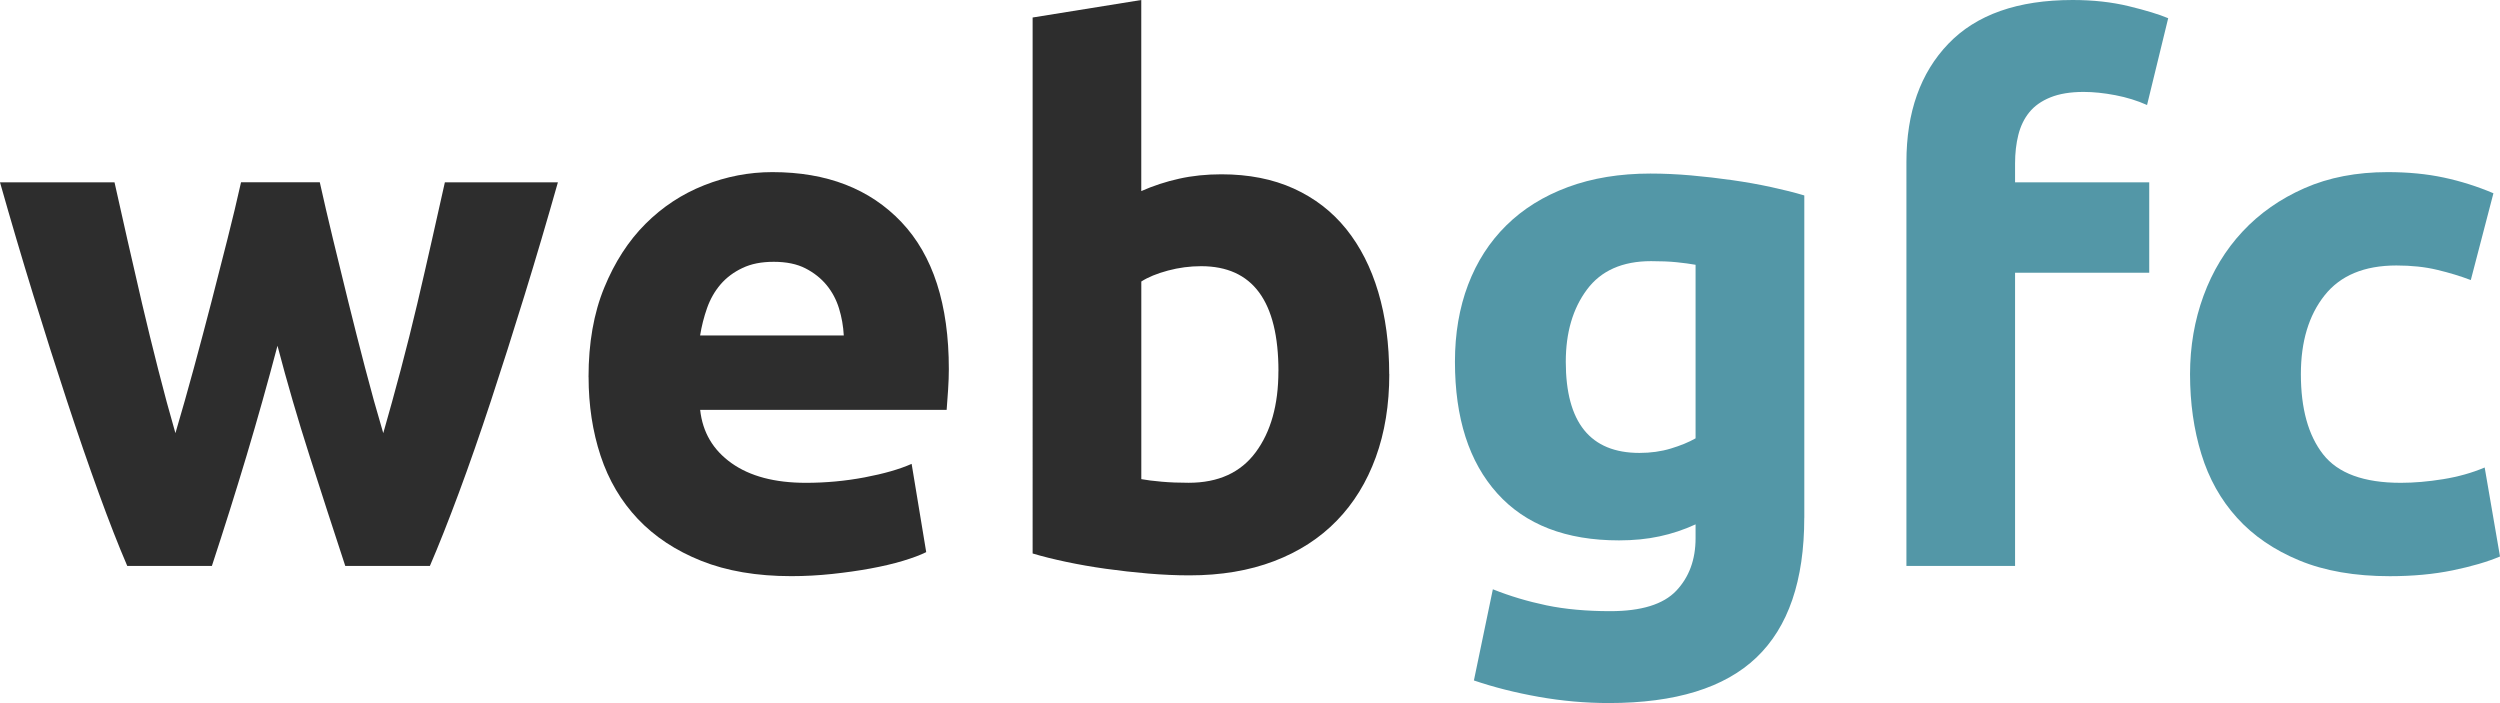
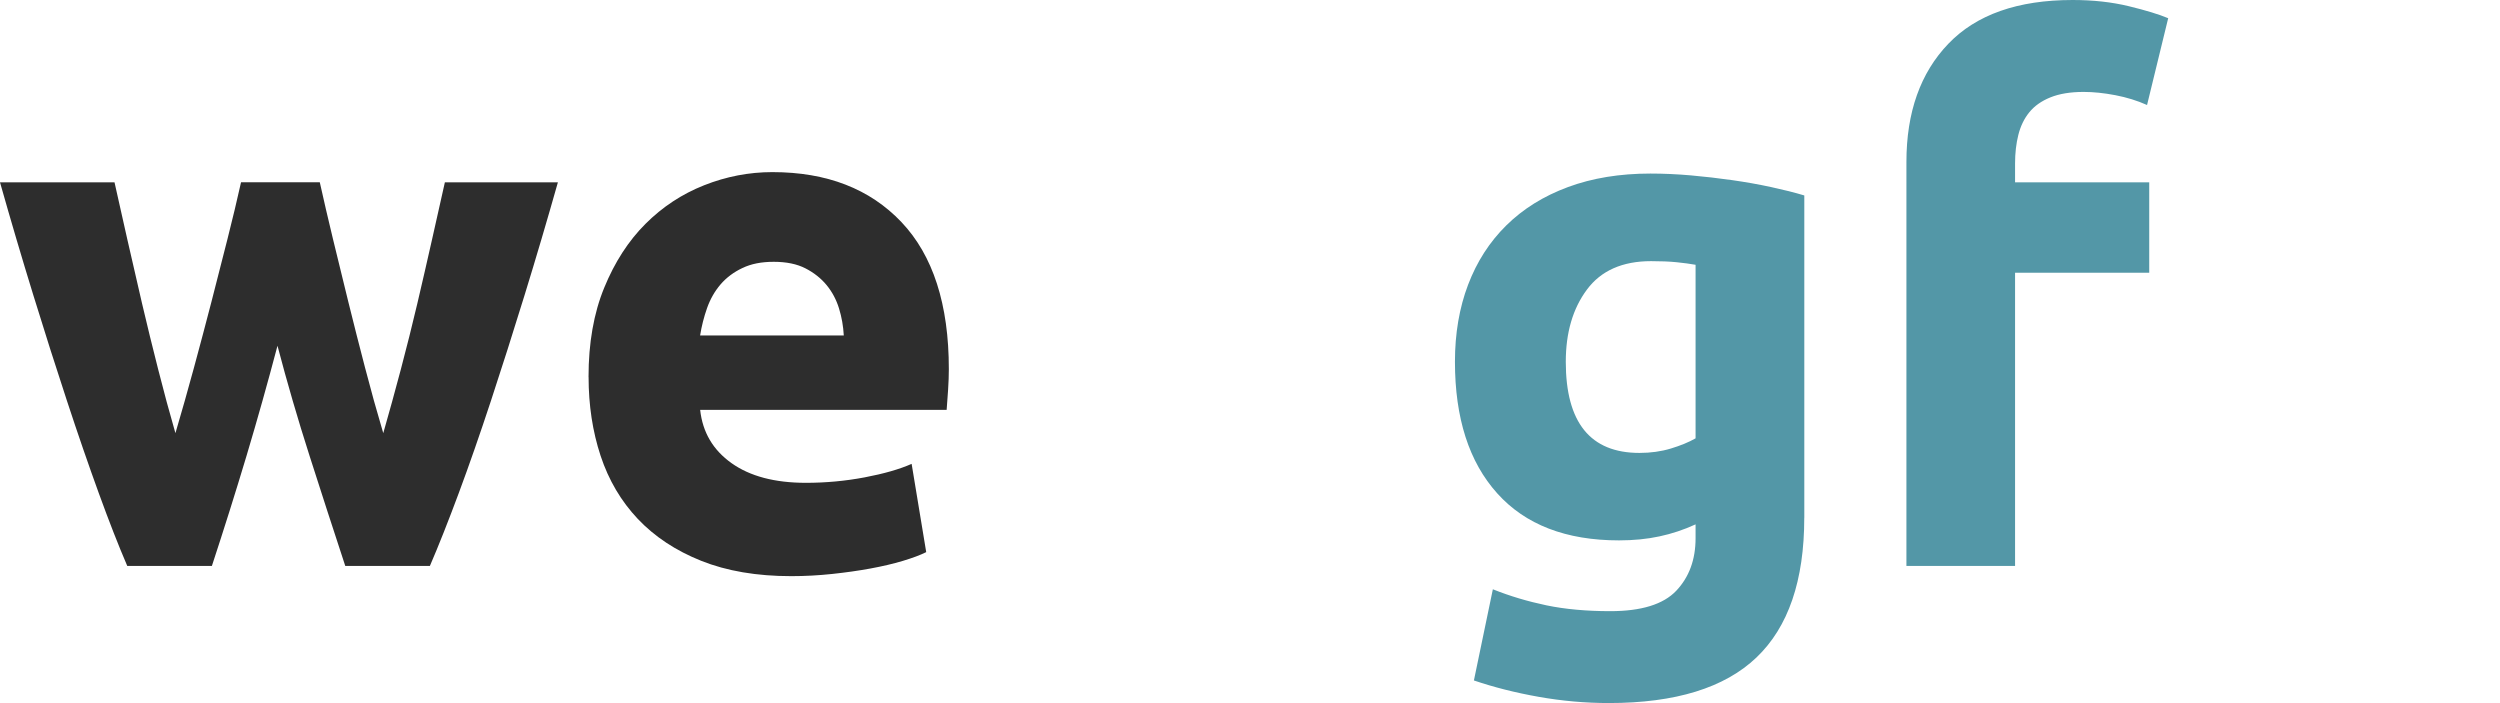
<svg xmlns="http://www.w3.org/2000/svg" id="Calque_2" viewBox="0 0 605.4 170.25">
  <defs>
    <style>.cls-1{fill:#5397a7;}.cls-2{fill:#2d2d2d;}</style>
  </defs>
  <g id="webgfc">
    <g>
      <path class="cls-2" d="M67.2,83.71c-2.36,8.95-4.86,17.84-7.5,26.67-2.65,8.83-5.45,17.72-8.39,26.67H30.82c-2.13-4.94-4.43-10.83-6.91-17.66-2.48-6.83-5.05-14.27-7.7-22.34-2.66-8.06-5.37-16.6-8.15-25.61C5.28,62.43,2.6,53.33,0,44.15H27.73c.95,4.24,1.98,8.86,3.11,13.86,1.13,5.01,2.31,10.15,3.55,15.45,1.24,5.3,2.55,10.63,3.91,15.98,1.36,5.36,2.75,10.51,4.18,15.45,1.53-5.18,3.03-10.48,4.5-15.89,1.47-5.41,2.88-10.74,4.24-15.98,1.35-5.24,2.65-10.3,3.88-15.19,1.24-4.88,2.32-9.45,3.27-13.69h19.07c.94,4.24,2,8.8,3.18,13.69,1.18,4.89,2.41,9.95,3.71,15.19,1.29,5.24,2.65,10.57,4.06,15.98,1.41,5.42,2.88,10.71,4.42,15.89,1.42-4.95,2.84-10.09,4.26-15.45,1.42-5.36,2.75-10.68,4-15.98,1.24-5.3,2.43-10.45,3.55-15.45,1.13-5,2.16-9.63,3.11-13.86h27.37c-2.6,9.18-5.28,18.28-8.06,27.29-2.78,9.01-5.49,17.54-8.15,25.61-2.66,8.07-5.25,15.51-7.79,22.34-2.54,6.83-4.87,12.72-7,17.66h-20.49c-2.94-8.95-5.83-17.84-8.65-26.67-2.83-8.83-5.42-17.72-7.77-26.67Z" />
      <path class="cls-2" d="M142.52,91.3c0-8.24,1.26-15.45,3.8-21.63,2.53-6.18,5.86-11.33,9.98-15.45s8.86-7.24,14.22-9.36c5.36-2.12,10.86-3.18,16.51-3.18,13.19,0,23.6,4.03,31.26,12.1,7.65,8.07,11.48,19.93,11.48,35.59,0,1.53-.06,3.21-.18,5.03-.12,1.83-.24,3.44-.35,4.86h-59.69c.59,5.42,3.12,9.71,7.59,12.89,4.47,3.18,10.48,4.77,18.01,4.77,4.83,0,9.56-.44,14.22-1.32,4.65-.88,8.45-1.97,11.39-3.27l3.53,21.37c-1.41,.71-3.3,1.41-5.65,2.12-2.36,.71-4.98,1.32-7.86,1.85-2.89,.53-5.98,.97-9.27,1.32-3.3,.35-6.6,.53-9.89,.53-8.36,0-15.63-1.24-21.81-3.71-6.18-2.47-11.3-5.86-15.36-10.15-4.06-4.3-7.06-9.39-9.01-15.28-1.94-5.89-2.91-12.24-2.91-19.07Zm61.81-10.07c-.12-2.24-.5-4.42-1.15-6.53-.65-2.12-1.65-4-3-5.65-1.36-1.65-3.06-3-5.12-4.06-2.06-1.06-4.62-1.59-7.68-1.59s-5.48,.5-7.59,1.5c-2.12,1-3.89,2.33-5.3,3.97-1.41,1.65-2.5,3.56-3.27,5.74-.77,2.18-1.32,4.39-1.68,6.62h34.79Z" />
-       <path class="cls-2" d="M336.43,90.6c0,7.42-1.09,14.13-3.27,20.13-2.18,6-5.33,11.13-9.45,15.36-4.12,4.24-9.18,7.51-15.19,9.8s-12.83,3.44-20.49,3.44c-3.18,0-6.51-.15-9.98-.44-3.47-.3-6.89-.68-10.24-1.15-3.36-.47-6.56-1.03-9.63-1.68-3.06-.65-5.77-1.32-8.12-2.03V4.24l26.31-4.24V46.27c2.94-1.29,6-2.3,9.18-3,3.18-.71,6.59-1.06,10.24-1.06,6.59,0,12.42,1.15,17.48,3.44,5.06,2.3,9.3,5.56,12.72,9.8,3.41,4.24,6,9.33,7.77,15.28,1.77,5.95,2.65,12.57,2.65,19.87Zm-26.84-.71c0-16.95-6.24-25.43-18.72-25.43-2.71,0-5.39,.35-8.04,1.06-2.65,.71-4.8,1.59-6.45,2.65v47.86c1.29,.24,2.94,.44,4.94,.62,2,.18,4.18,.26,6.53,.26,7.18,0,12.6-2.47,16.25-7.42,3.65-4.94,5.48-11.48,5.48-19.6Z" />
      <path class="cls-1" d="M436.92,125.39c0,15.19-3.86,26.46-11.57,33.82-7.71,7.36-19.63,11.04-35.76,11.04-5.65,0-11.3-.5-16.95-1.5-5.65-1-10.89-2.33-15.72-3.97l4.59-22.08c4.12,1.65,8.45,2.94,12.98,3.89,4.53,.94,9.68,1.41,15.45,1.41,7.53,0,12.86-1.65,15.98-4.94,3.12-3.3,4.68-7.53,4.68-12.72v-3.36c-2.83,1.3-5.74,2.27-8.74,2.91-3,.65-6.27,.97-9.8,.97-12.83,0-22.67-3.8-29.49-11.39-6.83-7.59-10.24-18.22-10.24-31.88,0-6.83,1.06-13.04,3.18-18.63,2.12-5.59,5.21-10.39,9.27-14.39,4.06-4,9.03-7.09,14.92-9.27,5.89-2.18,12.54-3.27,19.96-3.27,3.18,0,6.45,.15,9.8,.44,3.36,.3,6.68,.68,9.98,1.15,3.3,.47,6.45,1.03,9.45,1.68,3,.65,5.68,1.32,8.04,2.03V125.39Zm-57.75-37.79c0,14.72,5.94,22.08,17.84,22.08,2.71,0,5.24-.35,7.59-1.06,2.35-.71,4.35-1.53,6-2.47v-42.03c-1.3-.23-2.83-.44-4.59-.62-1.77-.18-3.83-.26-6.18-.26-6.95,0-12.13,2.3-15.54,6.89-3.42,4.59-5.12,10.42-5.12,17.48Z" />
-       <path class="cls-1" d="M501.91,0c4.95,0,9.48,.5,13.6,1.5,4.12,1,7.3,1.97,9.54,2.91l-5.12,21.02c-2.36-1.06-4.92-1.85-7.68-2.38-2.77-.53-5.33-.79-7.68-.79-3.18,0-5.86,.44-8.04,1.32-2.18,.88-3.88,2.09-5.12,3.62-1.24,1.53-2.12,3.36-2.65,5.47-.53,2.12-.79,4.42-.79,6.89v4.59h32.49v21.9h-32.49v70.99h-26.31V39.21c0-12.01,3.38-21.55,10.15-28.61,6.77-7.06,16.81-10.6,30.11-10.6Z" />
-       <path class="cls-1" d="M530.34,90.6c0-6.71,1.09-13.04,3.27-18.99,2.18-5.94,5.33-11.13,9.45-15.54,4.12-4.42,9.12-7.92,15.01-10.51,5.89-2.59,12.6-3.88,20.13-3.88,4.95,0,9.48,.44,13.6,1.32,4.12,.88,8.12,2.15,12.01,3.8l-5.48,21.02c-2.47-.94-5.18-1.77-8.12-2.47-2.94-.71-6.24-1.06-9.89-1.06-7.77,0-13.57,2.41-17.4,7.24-3.83,4.83-5.74,11.19-5.74,19.07,0,8.36,1.79,14.83,5.39,19.43,3.59,4.59,9.86,6.89,18.81,6.89,3.18,0,6.59-.29,10.24-.88,3.65-.59,7-1.53,10.07-2.83l3.71,21.55c-3.06,1.3-6.89,2.41-11.48,3.36-4.59,.94-9.66,1.41-15.19,1.41-8.48,0-15.78-1.27-21.9-3.8-6.12-2.53-11.16-5.97-15.1-10.33-3.95-4.35-6.83-9.51-8.65-15.45-1.83-5.94-2.74-12.39-2.74-19.34Z" />
+       <path class="cls-1" d="M501.91,0c4.95,0,9.48,.5,13.6,1.5,4.12,1,7.3,1.97,9.54,2.91l-5.12,21.02c-2.36-1.06-4.92-1.85-7.68-2.38-2.77-.53-5.33-.79-7.68-.79-3.18,0-5.86,.44-8.04,1.32-2.18,.88-3.88,2.09-5.12,3.62-1.24,1.53-2.12,3.36-2.65,5.47-.53,2.12-.79,4.42-.79,6.89v4.59h32.49v21.9h-32.49v70.99h-26.31V39.21c0-12.01,3.38-21.55,10.15-28.61,6.77-7.06,16.81-10.6,30.11-10.6" />
    </g>
  </g>
</svg>